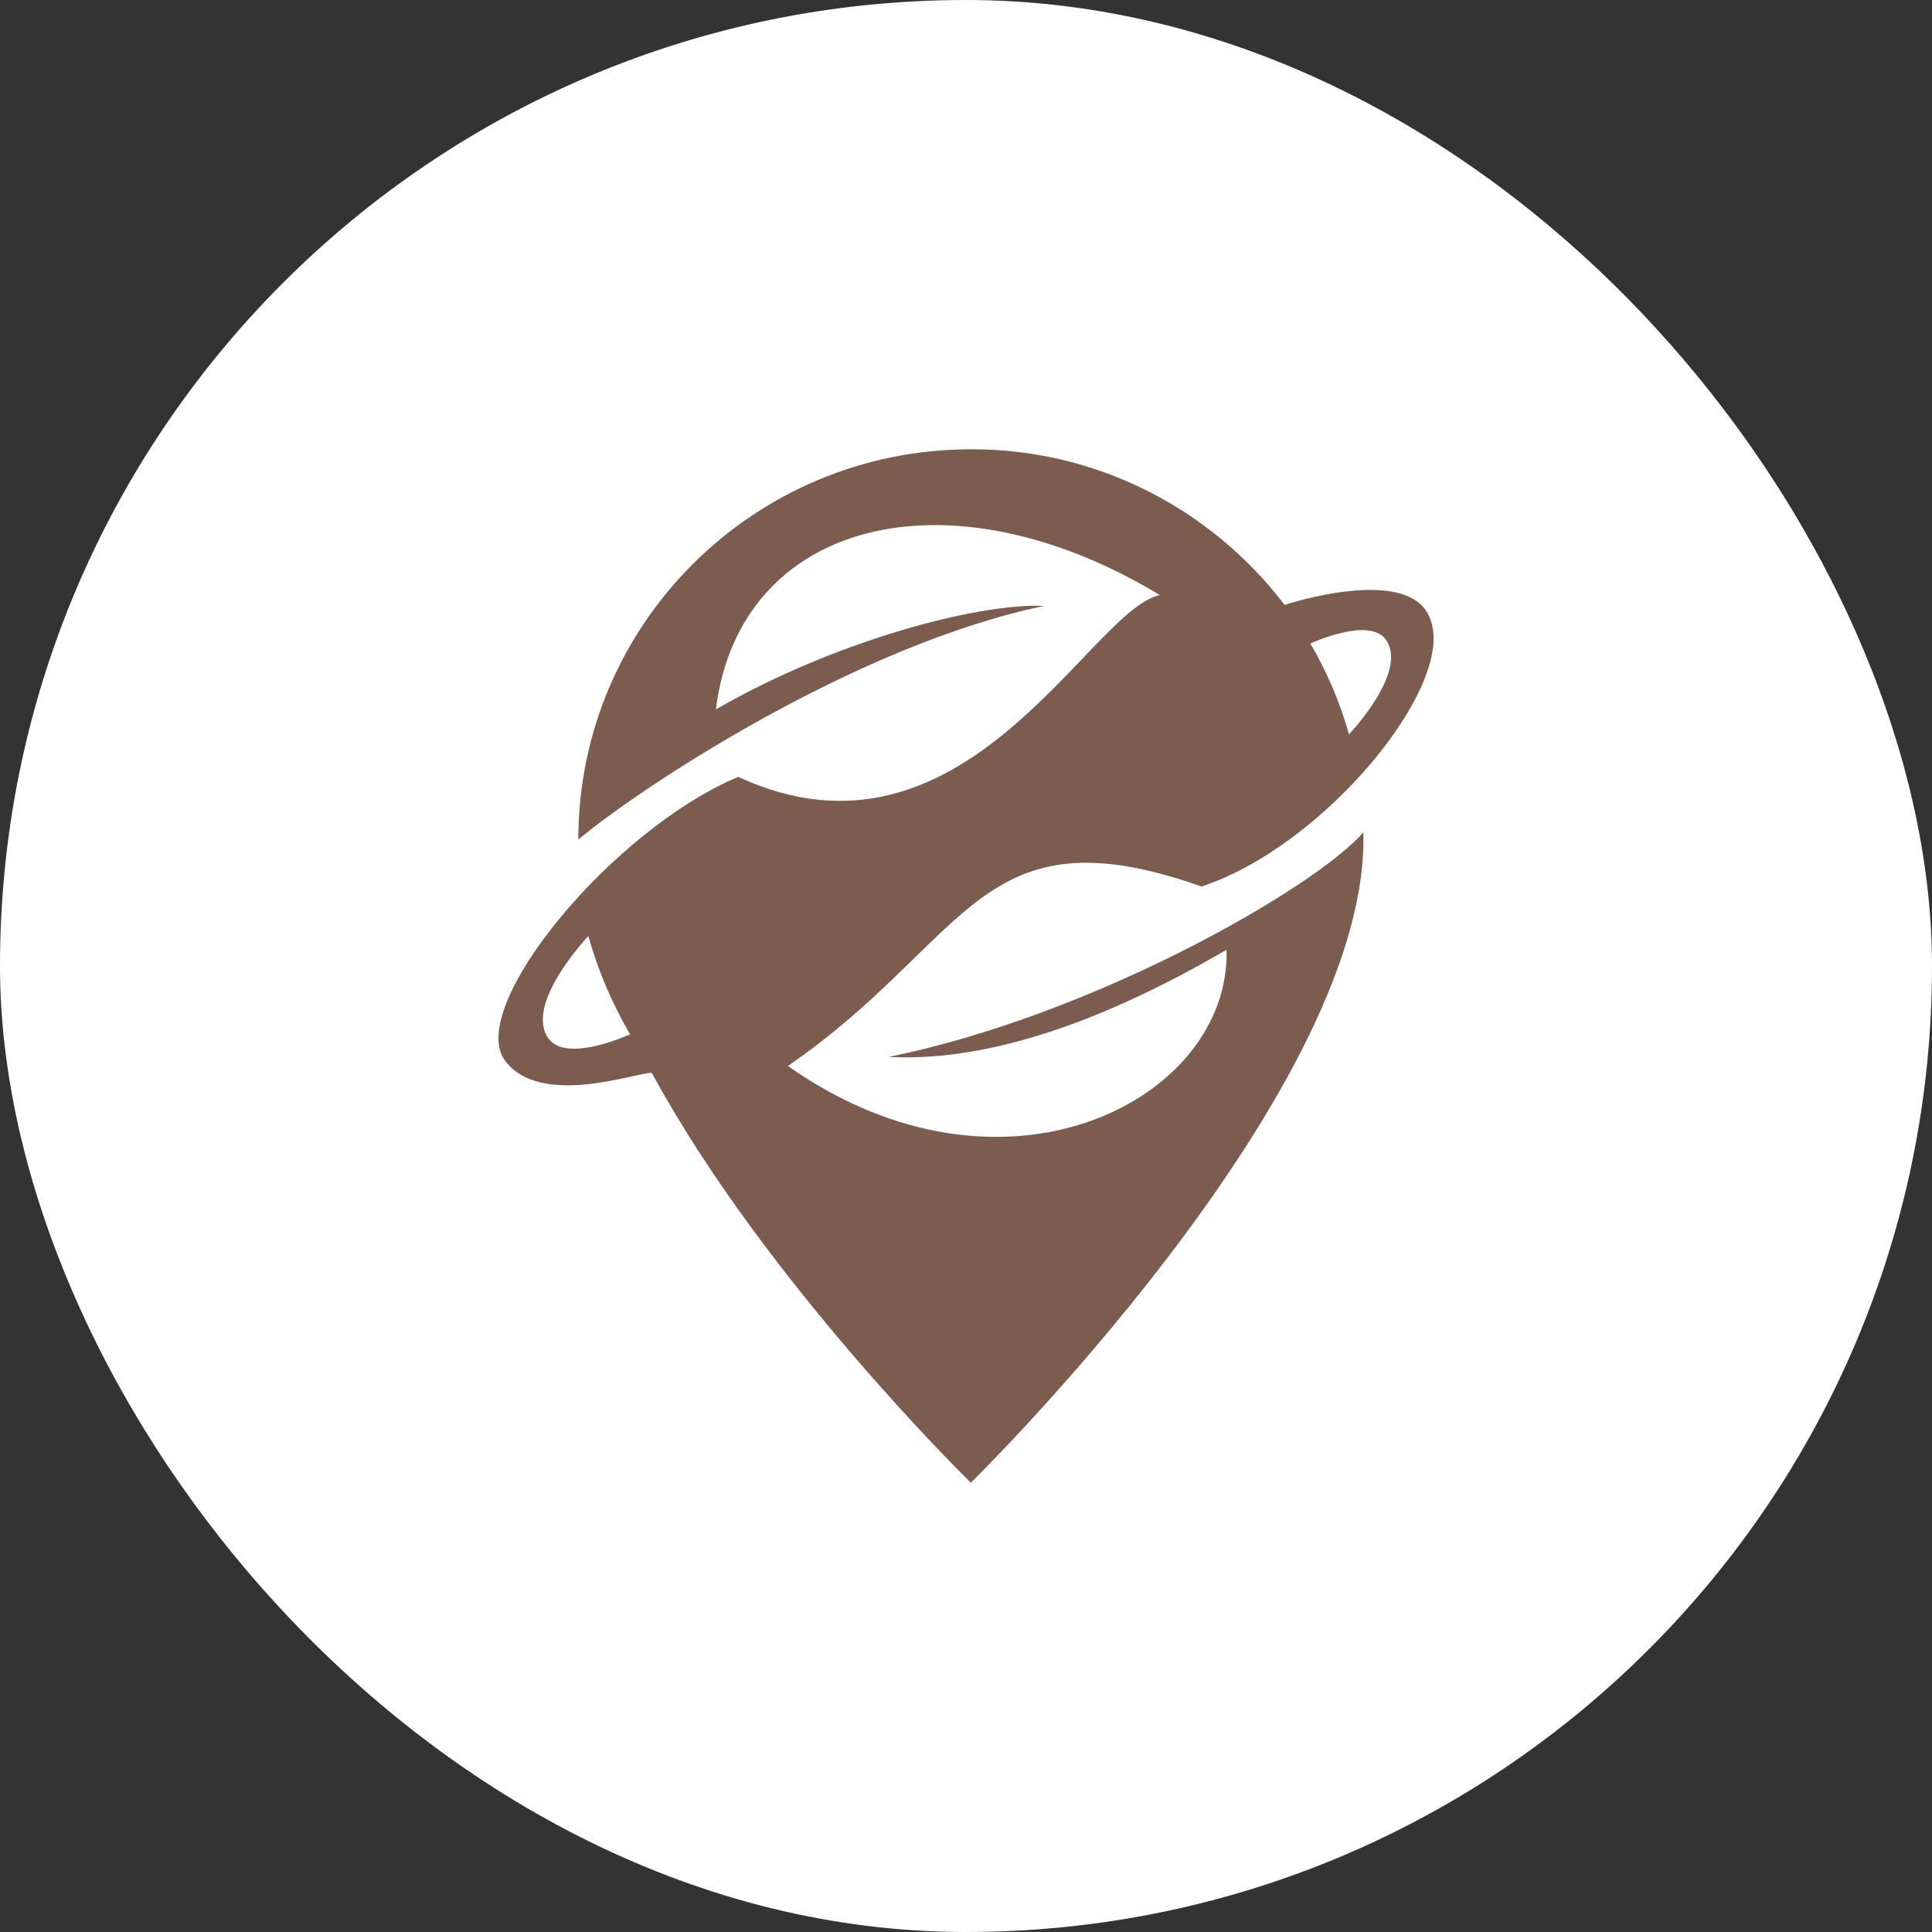
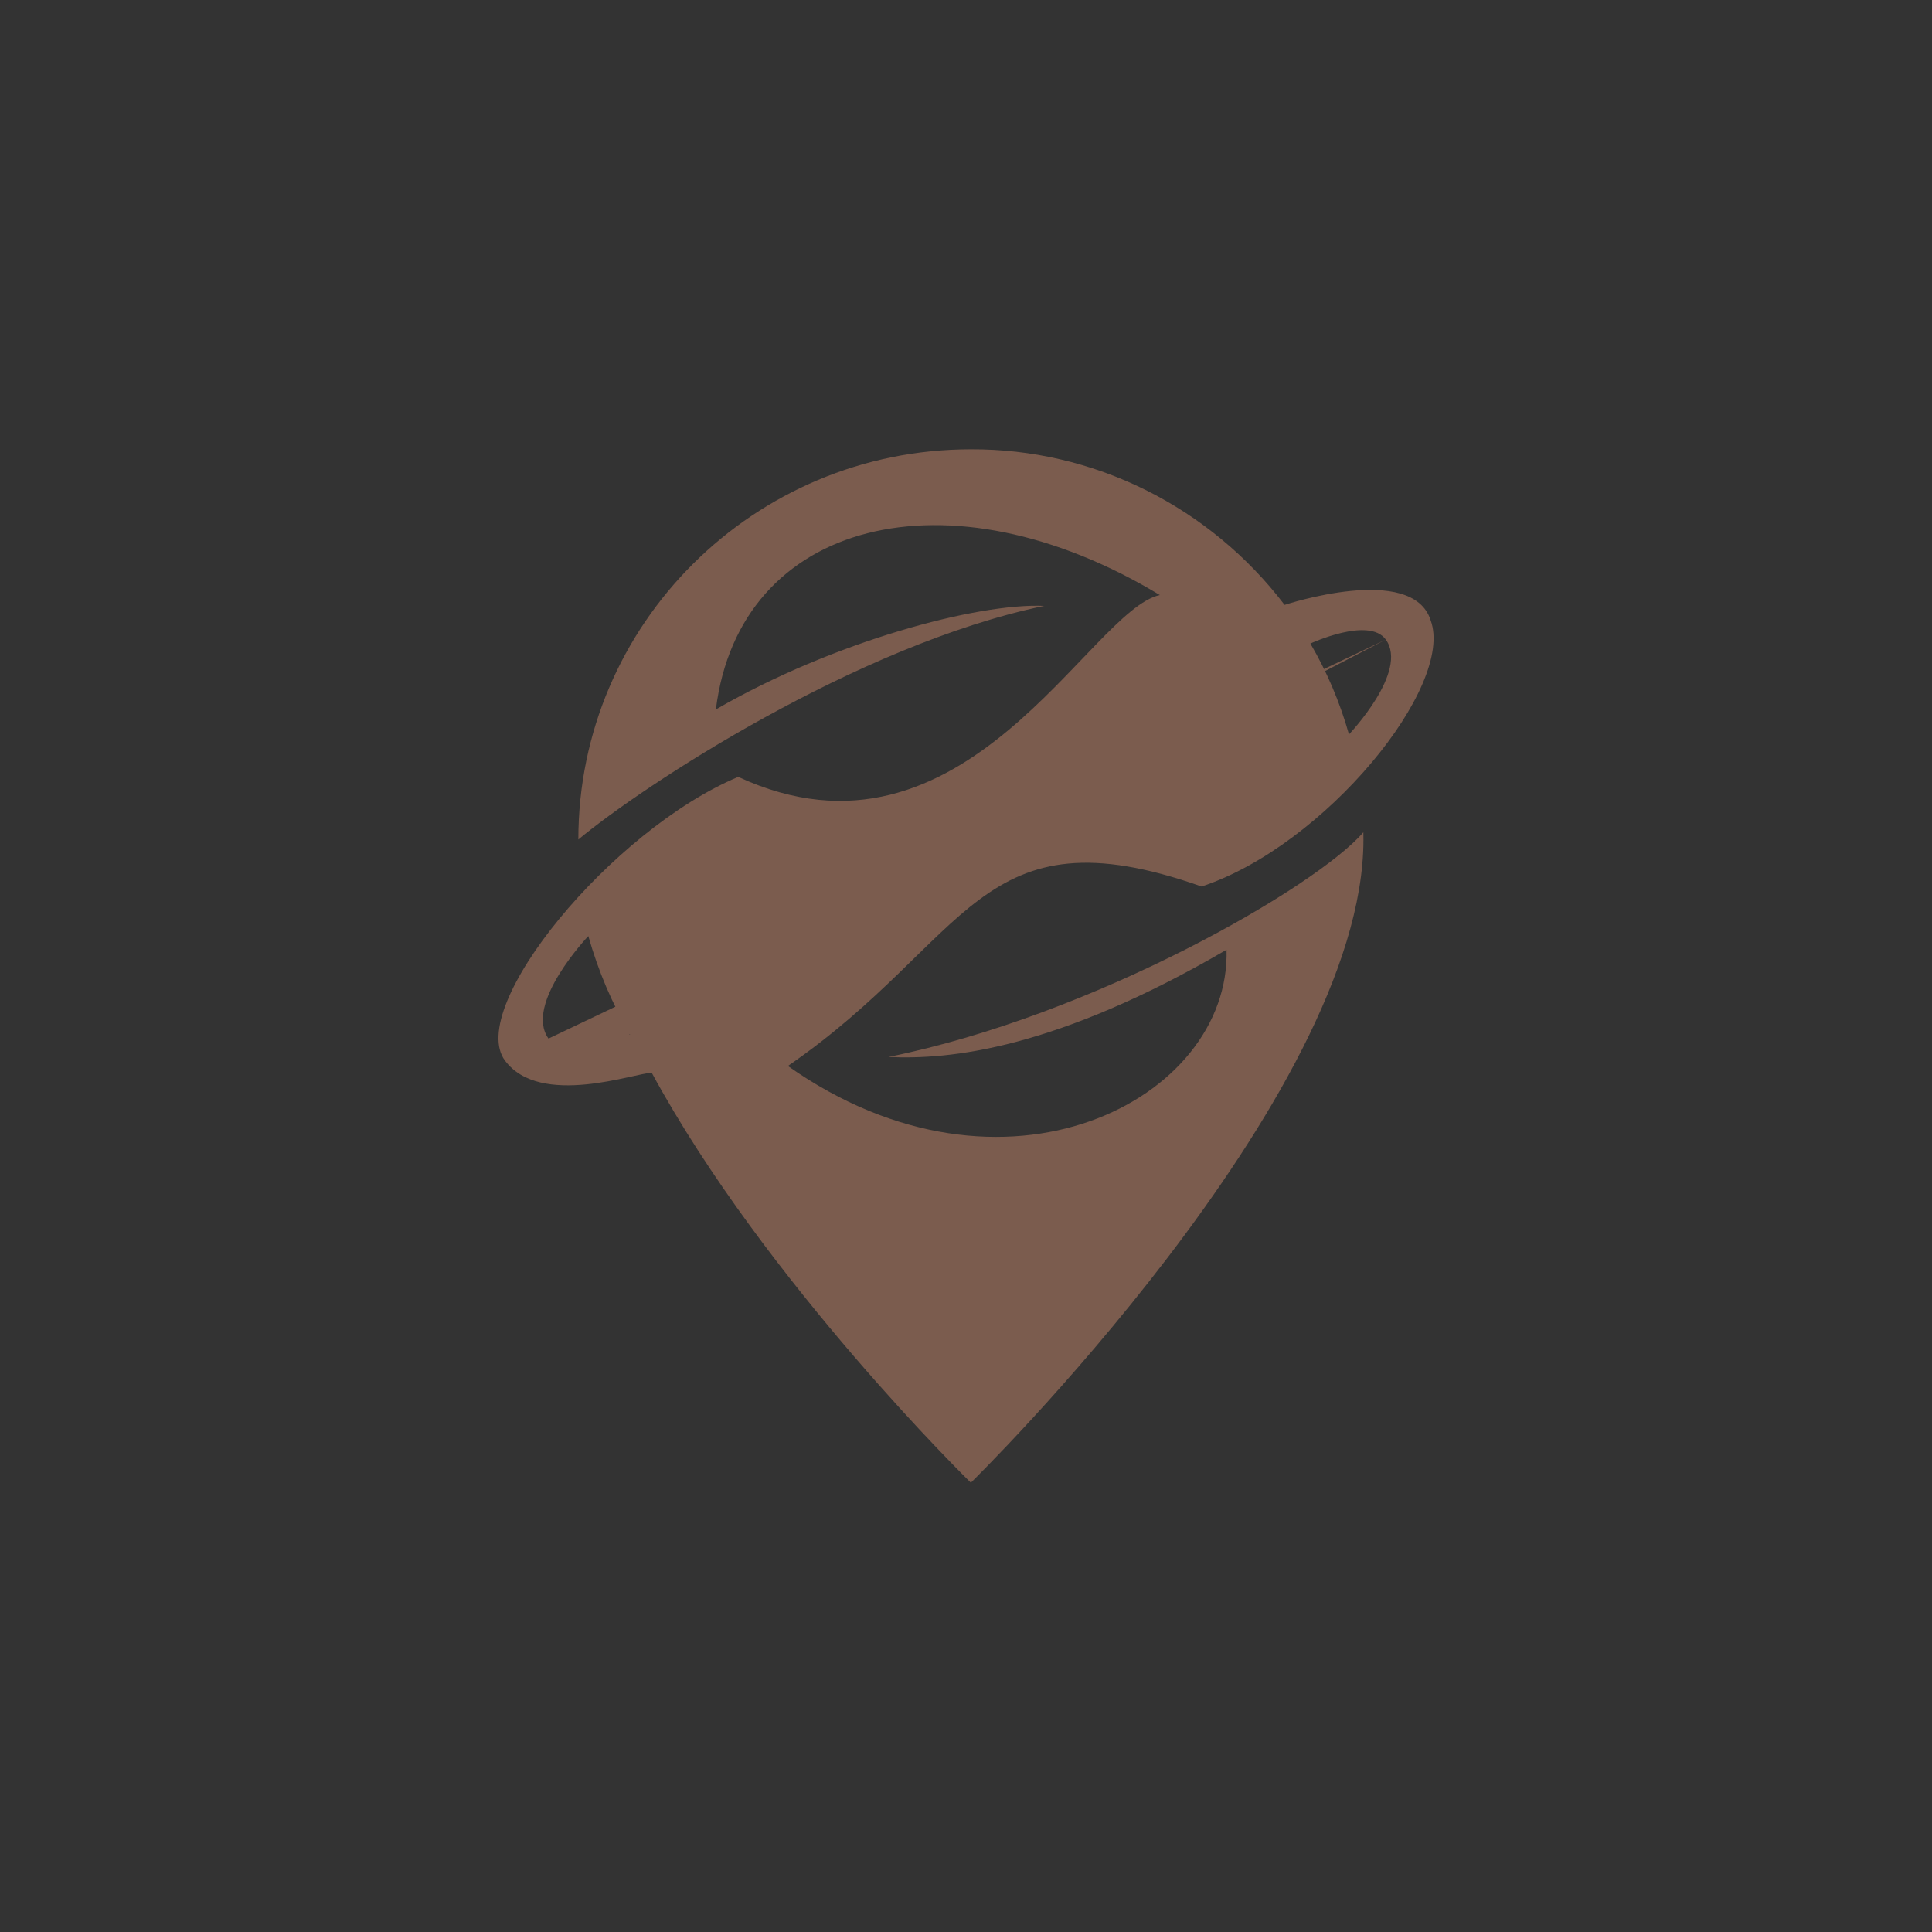
<svg xmlns="http://www.w3.org/2000/svg" fill="none" viewBox="0 0 43 43" height="43" width="43">
  <rect x="0" y="0" width="43" height="43" fill="#333333" stroke="none" />
-   <rect fill="white" rx="21.5" height="43" width="43" />
-   <path fill="#7B5C4E" d="M31.842 13.807C32.381 15.267 29.496 18.819 26.744 19.731C21.77 17.975 21.608 20.923 17.536 23.725C22.349 27.116 27.392 24.476 27.299 21.138C23.509 23.35 21.136 23.591 19.774 23.524C24.358 22.599 29.308 19.731 30.344 18.524L30.346 18.685C30.346 24.449 21.608 33 21.608 33C21.608 33 17.035 28.538 14.506 23.877C14.152 23.873 12.025 24.661 11.239 23.605C10.364 22.426 13.612 18.471 16.431 17.291C21.474 19.624 24.238 13.579 25.815 13.244C21.11 10.402 16.457 11.568 15.933 15.79C18.548 14.276 21.758 13.418 23.241 13.485C19.074 14.353 14.302 17.492 12.872 18.685C12.871 13.889 16.783 10 21.609 10C22.955 9.994 24.285 10.304 25.495 10.904C26.706 11.505 27.765 12.38 28.591 13.463C28.591 13.463 31.438 12.52 31.842 13.807ZM30.844 14.235C30.469 13.716 29.165 14.323 29.165 14.323C29.348 14.635 29.511 14.959 29.654 15.294C29.799 15.636 29.923 15.987 30.024 16.345C30.024 16.345 31.357 14.946 30.844 14.235ZM12.208 23.114C12.612 23.675 14.023 23.02 14.023 23.02C13.826 22.681 13.649 22.331 13.494 21.97C13.337 21.6 13.204 21.221 13.094 20.834C13.094 20.834 11.655 22.346 12.208 23.115" />
+   <path fill="#7B5C4E" d="M31.842 13.807C32.381 15.267 29.496 18.819 26.744 19.731C21.77 17.975 21.608 20.923 17.536 23.725C22.349 27.116 27.392 24.476 27.299 21.138C23.509 23.35 21.136 23.591 19.774 23.524C24.358 22.599 29.308 19.731 30.344 18.524L30.346 18.685C30.346 24.449 21.608 33 21.608 33C21.608 33 17.035 28.538 14.506 23.877C14.152 23.873 12.025 24.661 11.239 23.605C10.364 22.426 13.612 18.471 16.431 17.291C21.474 19.624 24.238 13.579 25.815 13.244C21.11 10.402 16.457 11.568 15.933 15.79C18.548 14.276 21.758 13.418 23.241 13.485C19.074 14.353 14.302 17.492 12.872 18.685C12.871 13.889 16.783 10 21.609 10C22.955 9.994 24.285 10.304 25.495 10.904C26.706 11.505 27.765 12.38 28.591 13.463C28.591 13.463 31.438 12.52 31.842 13.807ZM30.844 14.235C30.469 13.716 29.165 14.323 29.165 14.323C29.348 14.635 29.511 14.959 29.654 15.294C29.799 15.636 29.923 15.987 30.024 16.345C30.024 16.345 31.357 14.946 30.844 14.235ZC12.612 23.675 14.023 23.02 14.023 23.02C13.826 22.681 13.649 22.331 13.494 21.97C13.337 21.6 13.204 21.221 13.094 20.834C13.094 20.834 11.655 22.346 12.208 23.115" />
</svg>